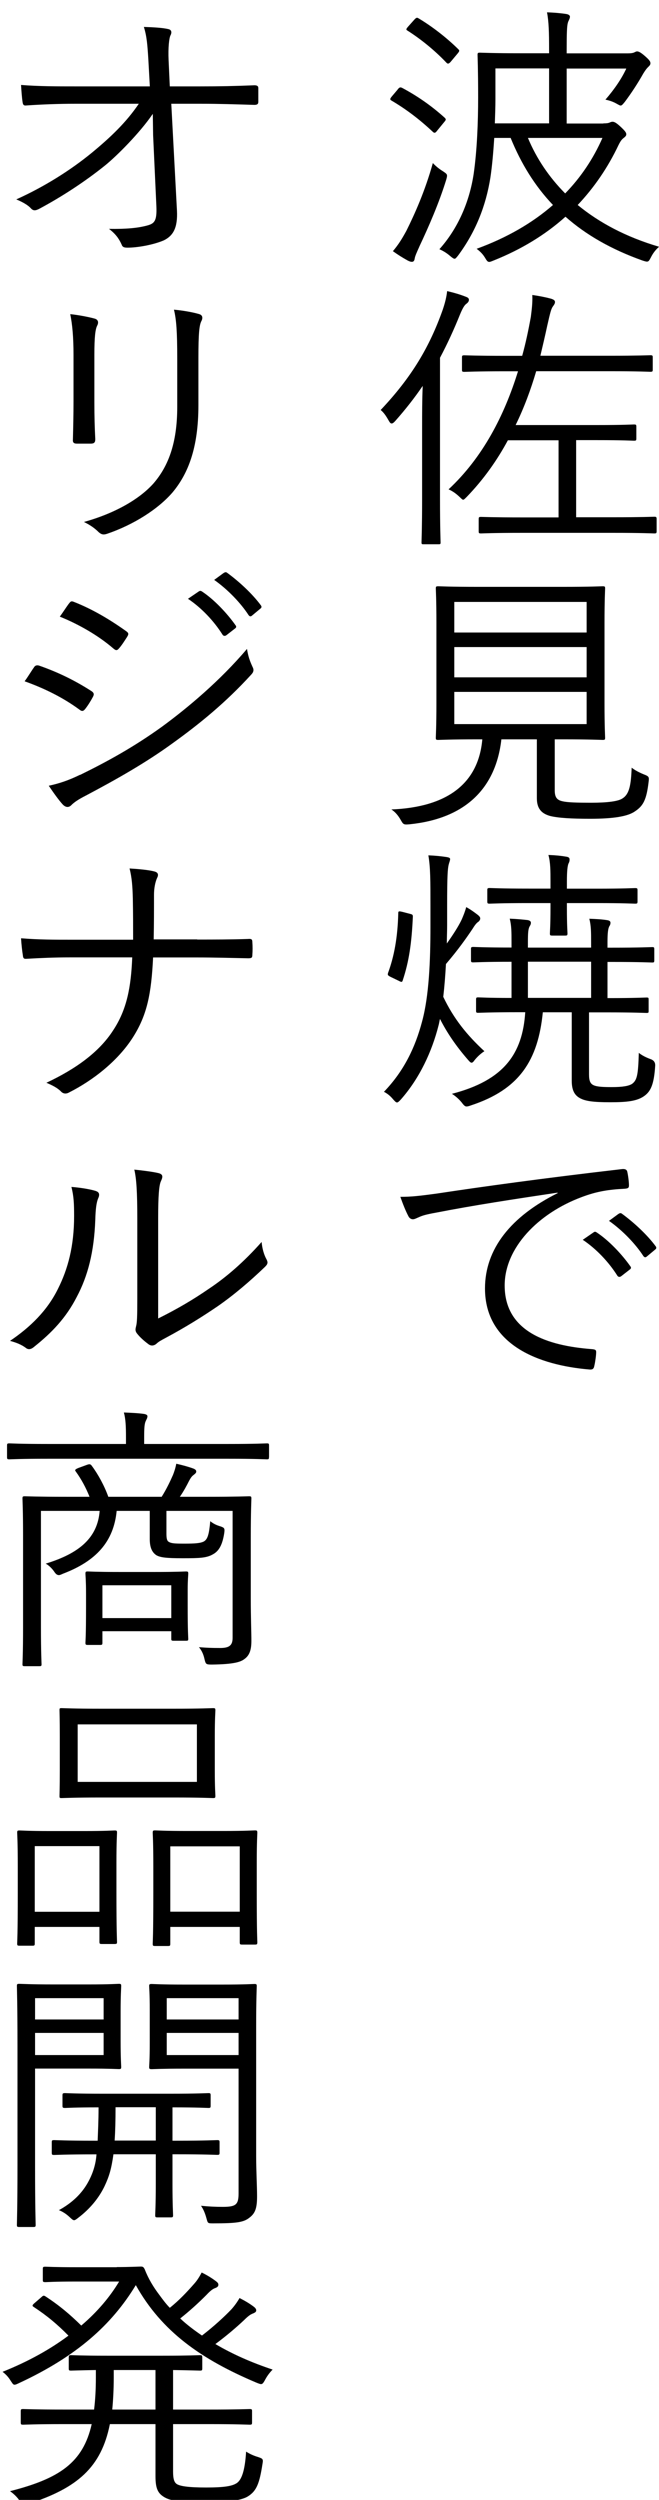
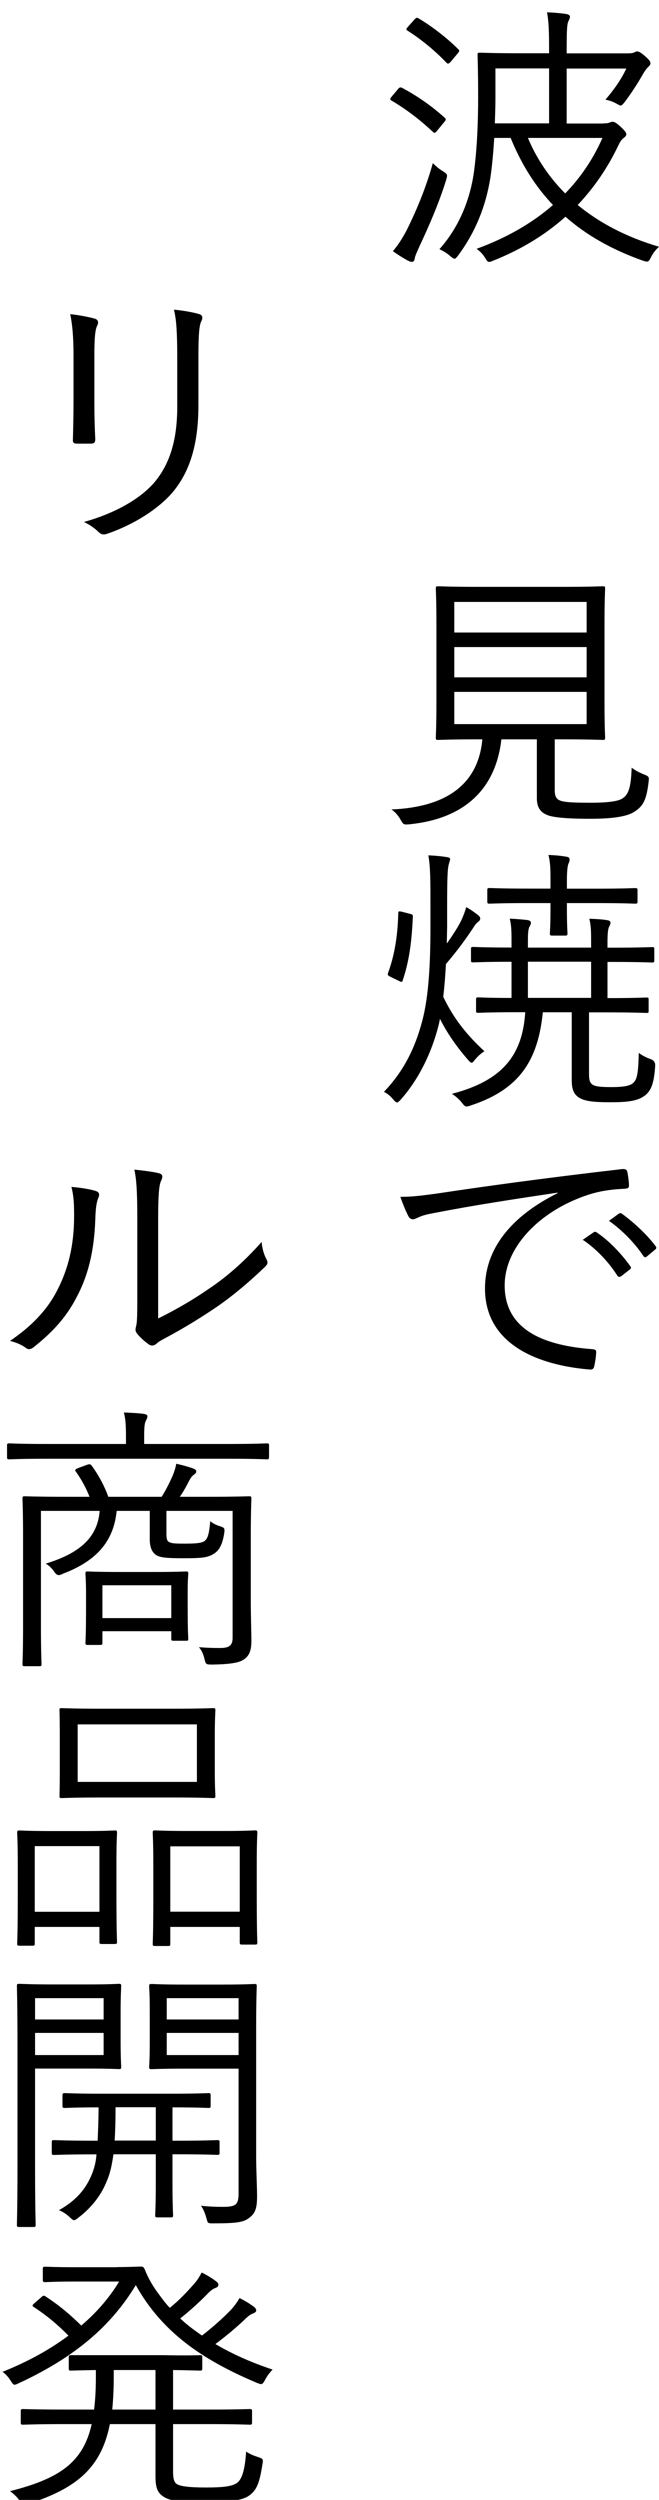
<svg xmlns="http://www.w3.org/2000/svg" width="38" height="144" viewBox="0 0 38 144" fill="none">
  <path d="M22.931 5.152C23.034 5.023 23.085 5.006 23.206 5.071C24.048 5.522 24.856 6.072 25.646 6.785C25.732 6.867 25.715 6.914 25.629 7.013L25.217 7.516C25.096 7.679 25.045 7.679 24.942 7.58C24.185 6.871 23.412 6.287 22.587 5.801C22.467 5.737 22.484 5.689 22.604 5.543L22.931 5.157V5.152ZM24.185 14.197C24.031 14.537 23.928 14.764 23.91 14.906C23.893 15.018 23.842 15.082 23.756 15.082C23.687 15.082 23.618 15.065 23.498 15.001C23.206 14.838 22.948 14.678 22.656 14.468C22.965 14.098 23.154 13.806 23.429 13.303C23.928 12.302 24.512 10.992 24.959 9.393C25.114 9.557 25.303 9.716 25.509 9.844C25.801 10.038 25.818 10.038 25.732 10.347C25.32 11.688 24.718 13.063 24.185 14.193V14.197ZM23.893 1.13C24.014 1.001 24.048 1.001 24.151 1.066C24.907 1.517 25.75 2.166 26.42 2.828C26.506 2.909 26.506 2.939 26.386 3.085L26.007 3.537C25.887 3.683 25.818 3.7 25.732 3.601C25.028 2.858 24.203 2.213 23.515 1.775C23.395 1.71 23.412 1.676 23.532 1.534L23.893 1.13ZM34.79 7.107C34.996 7.107 35.082 7.09 35.151 7.06C35.22 7.026 35.272 7.013 35.323 7.013C35.426 7.013 35.547 7.077 35.804 7.318C36.045 7.546 36.114 7.64 36.114 7.739C36.114 7.821 36.045 7.885 35.959 7.95C35.856 8.031 35.787 8.113 35.667 8.353C35.048 9.66 34.257 10.807 33.312 11.808C34.55 12.826 36.096 13.652 38.004 14.214C37.815 14.378 37.661 14.571 37.54 14.812C37.386 15.104 37.386 15.117 37.042 15.005C35.237 14.361 33.776 13.518 32.607 12.483C31.439 13.531 30.046 14.373 28.465 15.005C28.345 15.052 28.276 15.087 28.207 15.087C28.121 15.087 28.07 15.022 27.967 14.846C27.829 14.618 27.674 14.477 27.485 14.331C29.221 13.699 30.7 12.844 31.886 11.808C30.837 10.708 30.046 9.419 29.445 7.945H28.5C28.448 8.753 28.379 9.561 28.276 10.24C28.018 11.855 27.434 13.342 26.42 14.713C26.317 14.842 26.265 14.906 26.214 14.906C26.162 14.906 26.093 14.859 25.973 14.76C25.75 14.567 25.56 14.455 25.337 14.356C26.42 13.145 27.073 11.611 27.314 10.012C27.503 8.689 27.571 7.103 27.571 5.603C27.571 3.958 27.537 3.244 27.537 3.163C27.537 3.051 27.554 3.034 27.674 3.034C27.761 3.034 28.431 3.068 30.046 3.068H31.662V2.875C31.662 1.857 31.645 1.242 31.542 0.709C31.954 0.726 32.332 0.756 32.659 0.808C32.779 0.825 32.865 0.89 32.865 0.954C32.865 1.083 32.779 1.182 32.745 1.311C32.693 1.487 32.676 1.891 32.676 2.879V3.073H36.217C36.389 3.073 36.492 3.055 36.561 3.025C36.629 2.995 36.681 2.961 36.732 2.961C36.836 2.961 36.956 3.025 37.197 3.236C37.437 3.446 37.506 3.541 37.506 3.64C37.506 3.721 37.471 3.769 37.386 3.85C37.3 3.932 37.231 4.014 37.093 4.237C36.784 4.787 36.406 5.367 36.028 5.87C35.907 6.016 35.856 6.08 35.787 6.08C35.736 6.08 35.667 6.033 35.547 5.969C35.357 5.857 35.1 5.775 34.91 5.741C35.443 5.126 35.856 4.512 36.114 3.949H32.676V7.116H34.79V7.107ZM31.662 3.941H28.568V5.719C28.568 6.141 28.551 6.609 28.534 7.107H31.662V3.941ZM30.442 7.945C30.94 9.14 31.662 10.205 32.59 11.142C33.484 10.223 34.206 9.157 34.739 7.945H30.442Z" fill="black" />
-   <path d="M24.34 24.506C24.34 23.908 24.34 23.002 24.375 22.228C23.911 22.907 23.395 23.569 22.793 24.248C22.707 24.346 22.639 24.394 22.587 24.394C22.518 24.394 22.484 24.346 22.415 24.23C22.243 23.925 22.123 23.762 21.951 23.616C23.739 21.725 24.77 19.981 25.526 17.85C25.664 17.446 25.75 17.089 25.784 16.767C26.197 16.866 26.523 16.96 26.85 17.089C26.987 17.136 27.039 17.188 27.039 17.265C27.039 17.364 26.987 17.428 26.884 17.506C26.781 17.583 26.678 17.747 26.523 18.12C26.179 18.975 25.801 19.8 25.372 20.608V28.704C25.372 30.418 25.406 31.157 25.406 31.239C25.406 31.351 25.389 31.351 25.268 31.351H24.443C24.323 31.351 24.306 31.351 24.306 31.239C24.306 31.14 24.34 30.414 24.34 28.704V24.501V24.506ZM37.863 30.599C37.863 30.71 37.846 30.727 37.725 30.727C37.622 30.727 37.055 30.693 35.336 30.693H30.145C28.409 30.693 27.842 30.727 27.739 30.727C27.619 30.727 27.602 30.71 27.602 30.599V29.92C27.602 29.791 27.619 29.774 27.739 29.774C27.842 29.774 28.409 29.804 30.145 29.804H32.208V25.361H29.286C28.667 26.508 27.894 27.608 26.914 28.622C26.811 28.721 26.759 28.785 26.708 28.785C26.656 28.785 26.605 28.721 26.484 28.609C26.278 28.416 26.089 28.287 25.866 28.188C27.842 26.345 29.08 23.938 29.87 21.386H29.2C27.447 21.386 26.88 21.42 26.777 21.42C26.656 21.42 26.639 21.403 26.639 21.291V20.595C26.639 20.484 26.656 20.466 26.777 20.466C26.88 20.466 27.447 20.497 29.2 20.497H30.111C30.317 19.753 30.472 19.01 30.61 18.249C30.661 17.828 30.713 17.476 30.695 16.99C31.125 17.055 31.452 17.119 31.761 17.201C31.916 17.248 32.002 17.3 32.002 17.394C32.002 17.489 31.95 17.557 31.881 17.652C31.778 17.798 31.727 18.009 31.555 18.765C31.434 19.332 31.297 19.912 31.16 20.492H35.095C36.831 20.492 37.416 20.462 37.502 20.462C37.622 20.462 37.639 20.479 37.639 20.591V21.287C37.639 21.399 37.622 21.416 37.502 21.416C37.416 21.416 36.831 21.382 35.095 21.382H30.919C30.61 22.43 30.231 23.466 29.733 24.484H34.425C35.972 24.484 36.471 24.45 36.556 24.45C36.677 24.45 36.694 24.467 36.694 24.579V25.258C36.694 25.369 36.677 25.386 36.556 25.386C36.471 25.386 35.972 25.352 34.425 25.352H33.222V29.795H35.336C37.055 29.795 37.622 29.765 37.725 29.765C37.846 29.765 37.863 29.782 37.863 29.911V30.59V30.599Z" fill="black" />
  <path d="M31.988 45.526C31.988 45.96 32.143 46.093 32.452 46.158C32.727 46.222 33.26 46.239 34.085 46.239C35.03 46.239 35.666 46.158 35.907 45.982C36.285 45.741 36.388 45.221 36.423 44.22C36.612 44.366 36.852 44.495 37.127 44.606C37.419 44.718 37.437 44.753 37.402 45.028C37.282 46.063 37.093 46.416 36.629 46.725C36.216 47.03 35.357 47.163 34.033 47.163C32.934 47.163 32.177 47.116 31.713 47C31.335 46.888 30.957 46.678 30.957 45.982V42.587H28.912C28.585 45.462 26.78 47.159 23.618 47.481C23.274 47.511 23.257 47.498 23.102 47.223C22.965 46.983 22.793 46.772 22.569 46.626C25.783 46.497 27.588 45.139 27.812 42.587H27.605C25.921 42.587 25.371 42.621 25.268 42.621C25.148 42.621 25.13 42.604 25.13 42.492C25.13 42.394 25.165 41.861 25.165 40.507V35.901C25.165 34.513 25.13 33.993 25.13 33.899C25.13 33.787 25.148 33.77 25.268 33.77C25.371 33.77 25.938 33.804 27.622 33.804H32.401C34.085 33.804 34.669 33.77 34.755 33.77C34.876 33.77 34.893 33.787 34.893 33.899C34.893 33.997 34.858 34.513 34.858 35.901V40.507C34.858 41.865 34.893 42.415 34.893 42.492C34.893 42.604 34.876 42.621 34.755 42.621C34.669 42.621 34.085 42.587 32.401 42.587H31.988V45.526ZM33.827 34.672H26.196V36.434H33.827V34.672ZM33.827 37.272H26.196V39.016H33.827V37.272ZM33.827 39.854H26.196V41.71H33.827V39.854Z" fill="black" />
  <path d="M25.783 53.312C25.783 53.634 25.766 53.974 25.766 54.348C26.11 53.862 26.437 53.364 26.626 52.96C26.729 52.719 26.815 52.509 26.883 52.251C27.124 52.38 27.348 52.543 27.554 52.702C27.674 52.801 27.691 52.848 27.691 52.913C27.691 52.977 27.64 53.059 27.571 53.106C27.468 53.17 27.365 53.316 27.244 53.51C26.918 53.995 26.437 54.687 25.715 55.529C25.68 56.174 25.629 56.823 25.56 57.42C26.162 58.679 26.918 59.616 27.932 60.552C27.726 60.681 27.519 60.875 27.365 61.068C27.296 61.167 27.244 61.214 27.193 61.214C27.141 61.214 27.09 61.167 27.004 61.068C26.282 60.243 25.766 59.47 25.371 58.692C25.337 58.821 25.319 58.967 25.285 59.078C24.907 60.565 24.202 62.099 23.119 63.328C23.016 63.44 22.948 63.504 22.896 63.504C22.827 63.504 22.776 63.44 22.672 63.328C22.501 63.118 22.329 62.989 22.14 62.89C23.291 61.695 23.944 60.337 24.34 58.834C24.735 57.381 24.821 55.375 24.821 53.372V52.259C24.821 50.691 24.821 49.982 24.701 49.269C25.113 49.286 25.405 49.316 25.749 49.367C25.869 49.385 25.955 49.415 25.955 49.479C25.955 49.574 25.904 49.673 25.869 49.819C25.818 50.059 25.783 50.386 25.783 52.195V53.308V53.312ZM23.635 52.638C23.773 52.672 23.807 52.685 23.807 52.801C23.738 54.335 23.583 55.388 23.223 56.47C23.188 56.582 23.154 56.582 22.999 56.5L22.501 56.26C22.346 56.178 22.346 56.148 22.38 56.032C22.724 55.095 22.93 54.013 22.965 52.607C22.965 52.478 22.999 52.478 23.205 52.526L23.635 52.638ZM33.965 61.893C33.965 62.28 34.051 62.426 34.223 62.508C34.429 62.606 34.79 62.619 35.288 62.619C35.907 62.619 36.268 62.555 36.457 62.426C36.732 62.215 36.801 61.923 36.835 60.647C37.041 60.81 37.282 60.922 37.505 61.004C37.7 61.069 37.792 61.198 37.78 61.39C37.712 62.503 37.505 62.877 37.145 63.135C36.732 63.427 36.165 63.492 35.185 63.492C34.205 63.492 33.741 63.427 33.432 63.251C33.14 63.088 32.968 62.813 32.968 62.25V58.309H31.301C31.026 61.072 29.96 62.752 27.158 63.672C27.038 63.719 26.952 63.736 26.901 63.736C26.815 63.736 26.746 63.672 26.626 63.509C26.454 63.298 26.247 63.122 26.058 63.006C29.049 62.233 30.132 60.711 30.287 58.305H29.96C28.259 58.305 27.674 58.34 27.571 58.34C27.468 58.34 27.451 58.322 27.451 58.211V57.596C27.451 57.467 27.468 57.45 27.571 57.45C27.657 57.45 28.172 57.484 29.496 57.484V55.4C27.915 55.4 27.382 55.435 27.296 55.435C27.176 55.435 27.158 55.418 27.158 55.306V54.674C27.158 54.562 27.176 54.545 27.296 54.545C27.382 54.545 27.915 54.58 29.496 54.58V54.275C29.496 53.694 29.496 53.321 29.393 52.917C29.823 52.934 30.115 52.964 30.424 52.998C30.527 53.016 30.613 53.063 30.613 53.145C30.613 53.226 30.596 53.273 30.544 53.355C30.459 53.501 30.441 53.725 30.441 54.262V54.584H34.085V54.279C34.085 53.699 34.085 53.325 33.982 52.921C34.395 52.938 34.687 52.951 35.013 53.003C35.133 53.02 35.202 53.067 35.202 53.149C35.202 53.23 35.185 53.278 35.133 53.359C35.065 53.488 35.03 53.729 35.03 54.266V54.588H35.219C36.955 54.588 37.523 54.554 37.609 54.554C37.712 54.554 37.729 54.571 37.729 54.683V55.314C37.729 55.426 37.712 55.443 37.609 55.443C37.523 55.443 36.955 55.409 35.219 55.409H35.03V57.493C36.629 57.493 37.179 57.459 37.282 57.459C37.402 57.459 37.402 57.476 37.402 57.605V58.219C37.402 58.331 37.402 58.348 37.282 58.348C37.179 58.348 36.612 58.314 34.91 58.314H33.965V61.902V61.893ZM36.762 51.924C36.762 52.036 36.745 52.053 36.625 52.053C36.521 52.053 36.006 52.019 34.373 52.019H32.689V52.311C32.689 53.295 32.723 53.686 32.723 53.763C32.723 53.875 32.706 53.892 32.586 53.892H31.846C31.726 53.892 31.709 53.875 31.709 53.763C31.709 53.664 31.743 53.295 31.743 52.311V52.019H30.489C28.873 52.019 28.34 52.053 28.237 52.053C28.117 52.053 28.099 52.036 28.099 51.924V51.28C28.099 51.168 28.117 51.151 28.237 51.151C28.34 51.151 28.873 51.185 30.489 51.185H31.743V50.781C31.743 50.167 31.743 49.681 31.623 49.247C32.07 49.264 32.345 49.294 32.654 49.346C32.775 49.363 32.843 49.41 32.843 49.492C32.843 49.574 32.843 49.621 32.792 49.72C32.723 49.849 32.689 50.188 32.689 50.785V51.189H34.373C36.006 51.189 36.521 51.155 36.625 51.155C36.745 51.155 36.762 51.172 36.762 51.284V51.928V51.924ZM34.085 55.396H30.441V57.48H34.085V55.396Z" fill="black" />
  <path d="M32.143 68.699C29.565 69.086 27.33 69.425 25.165 69.847C24.546 69.958 24.34 70.023 24.133 70.122C24.013 70.169 23.91 70.233 23.807 70.233C23.704 70.233 23.618 70.169 23.566 70.087C23.394 69.765 23.24 69.378 23.085 68.94C23.704 68.94 24.151 68.893 25.216 68.747C27.777 68.36 31.266 67.874 35.873 67.341C36.044 67.324 36.13 67.372 36.165 67.47C36.216 67.681 36.268 68.068 36.268 68.278C36.268 68.424 36.216 68.454 36.044 68.472C35.116 68.519 34.429 68.618 33.535 68.957C31.026 69.894 29.101 71.879 29.101 74.045C29.101 76.726 31.593 77.517 34.102 77.71C34.326 77.727 34.377 77.757 34.377 77.886C34.377 78.062 34.326 78.436 34.274 78.66C34.24 78.836 34.188 78.9 33.999 78.887C31.094 78.647 27.966 77.482 27.966 74.217C27.966 71.939 29.462 70.066 32.16 68.725L32.143 68.695V68.699ZM34.24 70.977C34.291 70.942 34.343 70.942 34.412 70.994C35.099 71.445 35.855 72.24 36.354 72.949C36.405 73.013 36.388 73.078 36.319 73.125L35.821 73.512C35.735 73.576 35.649 73.559 35.598 73.482C35.099 72.691 34.377 71.931 33.604 71.415L34.24 70.977ZM35.666 69.924C35.735 69.877 35.787 69.859 35.855 69.907C36.543 70.409 37.316 71.118 37.815 71.797C37.866 71.879 37.849 71.926 37.763 71.991L37.299 72.377C37.23 72.442 37.162 72.442 37.093 72.343C36.663 71.681 35.924 70.891 35.116 70.324L35.666 69.92V69.924Z" fill="black" />
-   <path d="M8.811 6.557C8.055 7.67 6.715 8.998 6.079 9.514C4.875 10.485 3.518 11.357 2.28 12.019C2.039 12.148 1.919 12.148 1.782 12.002C1.593 11.791 1.249 11.615 0.939 11.486C2.589 10.742 4.085 9.789 5.288 8.805C6.388 7.898 7.282 7.043 8.004 5.977H4.308C3.414 5.977 2.435 6.012 1.507 6.076C1.369 6.093 1.318 6.029 1.3 5.865C1.266 5.655 1.232 5.221 1.214 4.894C2.263 4.976 3.294 4.976 4.291 4.976H8.64L8.554 3.425C8.502 2.6 8.468 2.101 8.296 1.551C8.846 1.569 9.396 1.599 9.722 1.68C9.911 1.728 9.911 1.891 9.825 2.05C9.757 2.196 9.688 2.712 9.722 3.472L9.791 4.976H11.561C12.679 4.976 13.521 4.959 14.672 4.912C14.827 4.912 14.896 4.959 14.896 5.075V5.865C14.896 5.994 14.827 6.042 14.672 6.042C13.521 6.007 12.627 5.977 11.579 5.977H9.877L10.204 12.13C10.255 13.132 9.98 13.583 9.447 13.845C8.846 14.103 7.935 14.266 7.35 14.266C7.127 14.266 7.058 14.219 7.007 14.073C6.852 13.733 6.663 13.475 6.285 13.183C7.265 13.2 7.952 13.136 8.485 12.99C8.915 12.878 9.052 12.715 9.018 11.89L8.829 7.786L8.811 6.557Z" fill="black" />
  <path d="M4.239 20.436C4.239 19.418 4.17 18.675 4.05 18.095C4.514 18.142 5.115 18.258 5.459 18.352C5.683 18.417 5.683 18.593 5.614 18.739C5.494 18.95 5.442 19.418 5.442 20.436V23.165C5.442 24.007 5.459 24.604 5.494 25.296C5.494 25.49 5.425 25.554 5.236 25.554H4.428C4.256 25.554 4.187 25.49 4.204 25.313C4.222 24.617 4.239 23.891 4.239 23.101V20.436ZM11.441 23.345C11.441 25.851 10.822 27.32 9.945 28.369C9.12 29.323 7.711 30.225 6.181 30.745C5.992 30.809 5.872 30.809 5.7 30.663C5.459 30.422 5.201 30.242 4.84 30.066C6.594 29.58 8.02 28.772 8.845 27.853C9.687 26.882 10.22 25.558 10.22 23.444V20.664C10.22 19.079 10.169 18.417 10.031 17.837C10.547 17.884 11.114 17.983 11.492 18.095C11.698 18.159 11.698 18.335 11.612 18.498C11.492 18.726 11.441 19.207 11.441 20.617V23.345Z" fill="black" />
-   <path d="M1.953 38.449C2.021 38.337 2.107 38.303 2.245 38.337C3.362 38.724 4.342 39.21 5.27 39.807C5.442 39.919 5.425 40.017 5.356 40.146C5.236 40.374 5.064 40.649 4.909 40.843C4.806 40.971 4.72 40.989 4.582 40.877C3.637 40.181 2.554 39.648 1.42 39.244C1.643 38.939 1.832 38.612 1.953 38.453V38.449ZM4.617 44.637C6.198 43.863 7.728 43.021 9.343 41.857C10.822 40.774 12.695 39.205 14.242 37.379C14.311 37.8 14.397 38.058 14.569 38.428C14.654 38.591 14.62 38.72 14.483 38.862C13.039 40.443 11.543 41.672 9.945 42.819C8.415 43.932 6.731 44.886 4.926 45.84C4.548 46.033 4.273 46.209 4.101 46.39C3.947 46.536 3.775 46.502 3.62 46.343C3.397 46.102 3.07 45.646 2.812 45.26C3.414 45.131 3.947 44.955 4.617 44.628V44.637ZM3.981 34.762C4.084 34.616 4.136 34.616 4.29 34.681C5.356 35.102 6.353 35.699 7.281 36.361C7.436 36.472 7.418 36.537 7.332 36.683C7.195 36.894 7.006 37.199 6.834 37.379C6.731 37.491 6.662 37.461 6.525 37.345C5.682 36.619 4.565 35.97 3.448 35.519C3.62 35.291 3.809 34.986 3.981 34.758V34.762ZM11.457 34.071C11.526 34.023 11.578 34.023 11.647 34.071C12.334 34.522 13.09 35.317 13.589 36.026C13.64 36.09 13.623 36.154 13.554 36.202L13.056 36.589C12.97 36.653 12.884 36.636 12.832 36.559C12.334 35.768 11.612 35.007 10.839 34.492L11.457 34.071ZM12.901 33.005C12.97 32.958 13.022 32.941 13.09 32.988C13.778 33.49 14.551 34.199 15.05 34.878C15.101 34.96 15.084 35.007 14.998 35.072L14.534 35.458C14.465 35.523 14.397 35.523 14.328 35.424C13.898 34.762 13.159 33.972 12.351 33.404L12.901 33.001V33.005Z" fill="black" />
-   <path d="M11.372 54.12C12.3 54.12 13.314 54.12 14.294 54.086C14.5 54.068 14.552 54.103 14.552 54.279C14.569 54.507 14.569 54.782 14.552 54.988C14.552 55.164 14.517 55.199 14.311 55.199C13.434 55.181 12.334 55.151 11.389 55.151H8.828C8.725 57.252 8.484 58.481 7.642 59.788C6.765 61.145 5.339 62.241 3.998 62.92C3.809 63.032 3.637 63.002 3.517 62.873C3.311 62.662 3.019 62.516 2.675 62.37C4.359 61.579 5.717 60.608 6.525 59.349C7.315 58.155 7.556 56.861 7.625 55.147H4.015C3.139 55.147 2.365 55.181 1.54 55.228C1.369 55.246 1.334 55.194 1.317 55.018C1.283 54.825 1.231 54.373 1.214 54.047C2.262 54.129 3.122 54.129 4.033 54.129H7.676C7.676 53.256 7.676 52.659 7.659 51.752C7.642 51.091 7.608 50.558 7.47 50.025C8.003 50.059 8.57 50.107 8.914 50.201C9.155 50.266 9.137 50.429 9.051 50.588C8.948 50.828 8.88 51.168 8.88 51.542C8.88 52.448 8.88 53.205 8.862 54.111H11.372V54.12Z" fill="black" />
  <path d="M5.545 68.613C5.734 68.678 5.752 68.824 5.666 69.017C5.563 69.245 5.511 69.632 5.494 70.276C5.425 72.12 5.064 73.508 4.428 74.702C3.809 75.914 2.984 76.769 1.97 77.577C1.781 77.74 1.627 77.753 1.489 77.641C1.231 77.448 0.939 77.336 0.578 77.237C1.747 76.447 2.727 75.493 3.345 74.234C3.913 73.104 4.273 71.793 4.273 70.049C4.273 69.34 4.256 68.918 4.119 68.368C4.72 68.416 5.253 68.515 5.545 68.609V68.613ZM9.12 75.948C10.255 75.381 11.131 74.865 12.042 74.238C13.039 73.576 14.07 72.687 15.085 71.54C15.119 71.896 15.205 72.249 15.377 72.558C15.445 72.704 15.463 72.799 15.274 72.979C14.414 73.804 13.486 74.595 12.558 75.239C11.63 75.871 10.667 76.468 9.584 77.048C9.258 77.224 9.155 77.276 9.017 77.405C8.863 77.534 8.691 77.534 8.553 77.422C8.313 77.246 8.055 77.018 7.883 76.79C7.78 76.644 7.814 76.533 7.849 76.386C7.9 76.193 7.917 75.884 7.917 74.788V70.199C7.917 68.648 7.866 67.887 7.745 67.372C8.209 67.419 8.863 67.501 9.172 67.582C9.43 67.664 9.378 67.823 9.275 68.05C9.172 68.278 9.12 68.876 9.12 70.182V75.948Z" fill="black" />
  <path d="M15.51 83.932C15.51 84.044 15.493 84.061 15.39 84.061C15.287 84.061 14.771 84.026 13.155 84.026H2.761C1.163 84.026 0.63 84.061 0.544 84.061C0.423 84.061 0.406 84.044 0.406 83.932V83.27C0.406 83.159 0.423 83.141 0.544 83.141C0.63 83.141 1.163 83.176 2.761 83.176H7.264V82.802C7.264 82.157 7.247 81.753 7.144 81.362C7.574 81.38 7.969 81.397 8.295 81.444C8.416 81.461 8.502 81.508 8.502 81.573C8.502 81.685 8.45 81.749 8.399 81.865C8.33 82.028 8.313 82.252 8.313 82.802V83.176H13.159C14.775 83.176 15.291 83.141 15.394 83.141C15.497 83.141 15.514 83.159 15.514 83.27V83.932H15.51ZM14.461 92.088C14.461 93.188 14.496 93.995 14.496 94.511C14.496 94.996 14.41 95.336 14.101 95.559C13.877 95.736 13.482 95.865 12.227 95.882C11.883 95.882 11.866 95.865 11.797 95.59C11.746 95.349 11.66 95.104 11.471 94.88C11.9 94.915 12.193 94.928 12.691 94.928C13.19 94.928 13.413 94.799 13.413 94.348V87.03H9.597V88.336C9.597 88.564 9.615 88.74 9.718 88.805C9.872 88.903 10.044 88.916 10.629 88.916C11.213 88.916 11.557 88.899 11.763 88.787C11.969 88.659 12.055 88.401 12.124 87.623C12.279 87.752 12.468 87.851 12.691 87.915C12.949 87.997 12.966 88.044 12.932 88.302C12.829 88.964 12.64 89.337 12.279 89.531C11.918 89.741 11.522 89.758 10.543 89.758C9.563 89.758 9.236 89.711 9.013 89.582C8.772 89.419 8.635 89.148 8.635 88.646V87.03H6.727C6.555 88.805 5.541 89.922 3.633 90.648C3.53 90.695 3.461 90.73 3.393 90.73C3.307 90.73 3.221 90.682 3.118 90.519C2.997 90.343 2.808 90.162 2.636 90.068C4.596 89.471 5.627 88.564 5.747 87.03H2.361V93.733C2.361 95.173 2.396 95.783 2.396 95.865C2.396 95.963 2.379 95.976 2.258 95.976H1.433C1.313 95.976 1.296 95.959 1.296 95.865C1.296 95.77 1.33 95.22 1.33 93.716V88.482C1.33 86.996 1.296 86.415 1.296 86.317C1.296 86.205 1.313 86.188 1.433 86.188C1.536 86.188 2.121 86.218 3.857 86.218H5.163C4.957 85.702 4.699 85.217 4.372 84.766C4.304 84.684 4.321 84.637 4.527 84.555L5.008 84.379C5.18 84.314 5.232 84.344 5.3 84.443C5.661 84.929 6.022 85.591 6.246 86.218H9.322C9.597 85.784 9.821 85.311 9.975 84.959C10.044 84.783 10.113 84.585 10.165 84.314C10.525 84.396 10.835 84.478 11.144 84.589C11.265 84.637 11.316 84.688 11.316 84.766C11.316 84.843 11.247 84.894 11.144 84.976C11.058 85.04 10.99 85.139 10.904 85.298C10.766 85.573 10.594 85.896 10.371 86.218H11.952C13.671 86.218 14.272 86.188 14.358 86.188C14.479 86.188 14.496 86.205 14.496 86.317C14.496 86.411 14.461 87.077 14.461 88.564V92.088ZM10.822 92.427C10.822 94.043 10.856 94.3 10.856 94.399C10.856 94.498 10.839 94.511 10.719 94.511H10.014C9.894 94.511 9.877 94.494 9.877 94.399V93.961H5.906V94.623C5.906 94.734 5.889 94.752 5.769 94.752H5.064C4.944 94.752 4.927 94.734 4.927 94.623C4.927 94.541 4.961 94.266 4.961 92.556V91.795C4.961 91.035 4.927 90.747 4.927 90.648C4.927 90.536 4.944 90.519 5.064 90.519C5.15 90.519 5.563 90.549 6.869 90.549H8.931C10.22 90.549 10.633 90.519 10.719 90.519C10.839 90.519 10.856 90.536 10.856 90.648C10.856 90.73 10.822 91.017 10.822 91.585V92.427ZM9.877 91.314H5.906V93.205H9.877V91.314Z" fill="black" />
  <path d="M6.714 108.923C6.714 111.346 6.748 111.75 6.748 111.849C6.748 111.961 6.731 111.978 6.611 111.978H5.872C5.751 111.978 5.734 111.961 5.734 111.849V110.994H2.004V111.948C2.004 112.06 1.987 112.077 1.867 112.077H1.128C1.007 112.077 0.99 112.06 0.99 111.948C0.99 111.866 1.025 111.462 1.025 108.992V107.539C1.025 106.052 0.99 105.649 0.99 105.567C0.99 105.455 1.007 105.438 1.128 105.438C1.231 105.438 1.643 105.472 2.898 105.472H4.84C6.112 105.472 6.525 105.438 6.611 105.438C6.731 105.438 6.748 105.455 6.748 105.567C6.748 105.649 6.714 106.052 6.714 107.311V108.927V108.923ZM5.734 106.34H2.004V110.122H5.734V106.34ZM12.386 101.975C12.386 102.993 12.42 103.35 12.42 103.444C12.42 103.556 12.403 103.573 12.283 103.573C12.197 103.573 11.629 103.539 9.979 103.539H5.854C4.222 103.539 3.654 103.573 3.551 103.573C3.431 103.573 3.431 103.556 3.431 103.444C3.431 103.345 3.448 102.993 3.448 101.975V99.99C3.448 98.988 3.431 98.615 3.431 98.52C3.431 98.408 3.431 98.391 3.551 98.391C3.654 98.391 4.222 98.425 5.854 98.425H9.979C11.629 98.425 12.197 98.391 12.283 98.391C12.403 98.391 12.42 98.408 12.42 98.52C12.42 98.619 12.386 98.988 12.386 99.99V101.975ZM11.354 99.328H4.479V102.641H11.354V99.328ZM14.805 108.957C14.805 111.398 14.839 111.785 14.839 111.866C14.839 111.995 14.822 112.012 14.702 112.012H13.963C13.842 112.012 13.825 111.995 13.825 111.866V110.994H9.82V111.965C9.82 112.077 9.803 112.094 9.683 112.094H8.944C8.824 112.094 8.806 112.077 8.806 111.965C8.806 111.866 8.841 111.479 8.841 108.992V107.552C8.841 106.065 8.806 105.661 8.806 105.58C8.806 105.451 8.824 105.434 8.944 105.434C9.047 105.434 9.477 105.468 10.783 105.468H12.863C14.186 105.468 14.599 105.434 14.702 105.434C14.822 105.434 14.839 105.451 14.839 105.58C14.839 105.661 14.805 106.065 14.805 107.324V108.957ZM13.825 106.353H9.82V110.117H13.825V106.353Z" fill="black" />
  <path d="M6.955 117.568C6.955 118.569 6.989 118.973 6.989 119.055C6.989 119.167 6.972 119.184 6.852 119.184C6.766 119.184 6.336 119.154 5.133 119.154H2.022V124.791C2.022 127.103 2.056 128.053 2.056 128.151C2.056 128.263 2.039 128.28 1.919 128.28H1.111C0.991 128.28 0.974 128.263 0.974 128.151C0.974 128.053 1.008 127.103 1.008 124.791V117.796C1.008 115.484 0.974 114.5 0.974 114.401C0.974 114.29 0.991 114.272 1.111 114.272C1.214 114.272 1.781 114.307 3.053 114.307H5.133C6.336 114.307 6.766 114.272 6.852 114.272C6.972 114.272 6.989 114.29 6.989 114.401C6.989 114.5 6.955 114.904 6.955 115.888V117.568ZM5.975 115.097H2.022V116.326H5.975V115.097ZM5.975 117.1H2.022V118.376H5.975V117.1ZM12.661 123.996C12.661 124.108 12.644 124.125 12.524 124.125C12.438 124.125 11.871 124.091 10.186 124.091H9.946V125.818C9.946 127.013 9.98 127.498 9.98 127.597C9.98 127.709 9.963 127.726 9.842 127.726H9.086C8.966 127.726 8.949 127.709 8.949 127.597C8.949 127.498 8.983 127.017 8.983 125.818V124.091H6.542C6.422 124.933 6.302 125.35 6.027 125.934C5.7 126.613 5.185 127.241 4.497 127.76C4.394 127.842 4.325 127.889 4.274 127.889C4.205 127.889 4.136 127.825 3.999 127.696C3.81 127.52 3.603 127.391 3.397 127.309C4.136 126.905 4.738 126.355 5.116 125.629C5.374 125.144 5.528 124.628 5.563 124.095H5.46C3.775 124.095 3.225 124.13 3.122 124.13C3.002 124.13 2.985 124.112 2.985 124.001V123.403C2.985 123.292 3.002 123.274 3.122 123.274C3.225 123.274 3.775 123.309 5.46 123.309H5.631C5.649 122.806 5.683 122.179 5.683 121.388C4.308 121.388 3.81 121.423 3.758 121.423C3.621 121.423 3.603 121.405 3.603 121.294V120.696C3.603 120.585 3.621 120.567 3.758 120.567C3.827 120.567 4.36 120.602 5.975 120.602H9.791C11.406 120.602 11.939 120.567 12.025 120.567C12.128 120.567 12.146 120.585 12.146 120.696V121.294C12.146 121.405 12.128 121.423 12.025 121.423C11.939 121.423 11.424 121.388 9.946 121.388V123.309H10.186C11.871 123.309 12.438 123.274 12.524 123.274C12.644 123.274 12.661 123.292 12.661 123.403V124.001V123.996ZM8.983 121.38H6.663C6.663 122.14 6.646 122.767 6.611 123.3H8.983V121.38ZM14.771 124.177C14.771 125.066 14.823 125.904 14.823 126.519C14.823 127.228 14.702 127.503 14.376 127.748C14.049 128.005 13.671 128.07 12.296 128.07C11.969 128.07 11.987 128.07 11.901 127.765C11.815 127.46 11.729 127.262 11.591 127.056C12.038 127.103 12.434 127.12 12.846 127.12C13.602 127.12 13.757 126.991 13.757 126.347V119.158H10.612C9.271 119.158 8.841 119.188 8.755 119.188C8.618 119.188 8.601 119.171 8.601 119.059C8.601 118.978 8.635 118.673 8.635 117.671V115.798C8.635 114.814 8.601 114.504 8.601 114.41C8.601 114.298 8.618 114.281 8.755 114.281C8.841 114.281 9.271 114.315 10.612 114.315H12.812C14.135 114.315 14.582 114.281 14.668 114.281C14.788 114.281 14.805 114.298 14.805 114.41C14.805 114.509 14.771 115.153 14.771 116.722V124.185V124.177ZM13.757 115.097H9.615V116.326H13.757V115.097ZM13.757 117.1H9.615V118.376H13.757V117.1Z" fill="black" />
-   <path d="M6.731 130.588C7.47 130.588 8.003 130.558 8.124 130.558C8.227 130.558 8.278 130.575 8.347 130.721C8.553 131.254 8.845 131.739 9.189 132.191C9.378 132.448 9.567 132.706 9.791 132.934C10.323 132.513 10.805 131.997 11.2 131.546C11.372 131.353 11.492 131.159 11.63 130.901C11.991 131.078 12.266 131.258 12.472 131.417C12.575 131.499 12.592 131.546 12.592 131.61C12.592 131.692 12.541 131.739 12.438 131.787C12.3 131.834 12.18 131.898 11.905 132.191C11.441 132.659 10.942 133.11 10.392 133.548C10.77 133.905 11.2 134.227 11.647 134.532C12.317 134.017 12.936 133.45 13.349 133.016C13.52 132.822 13.675 132.612 13.813 132.371C14.156 132.547 14.397 132.693 14.638 132.874C14.741 132.955 14.775 133.02 14.775 133.084C14.775 133.166 14.706 133.213 14.586 133.261C14.466 133.308 14.345 133.372 14.07 133.647C13.606 134.081 13.074 134.537 12.42 135.022C13.434 135.62 14.552 136.105 15.72 136.492C15.549 136.668 15.411 136.848 15.291 137.072C15.188 137.265 15.136 137.33 15.05 137.33C14.999 137.33 14.913 137.295 14.792 137.248C11.613 135.907 9.327 134.309 7.831 131.628C6.439 133.922 4.411 135.731 1.111 137.265C0.973 137.33 0.905 137.364 0.836 137.364C0.75 137.364 0.716 137.282 0.595 137.106C0.475 136.913 0.338 136.767 0.148 136.621C1.644 136.023 2.916 135.31 3.947 134.537C3.294 133.875 2.709 133.389 1.953 132.891C1.85 132.827 1.85 132.792 1.97 132.68L2.383 132.324C2.486 132.225 2.52 132.212 2.623 132.277C3.414 132.792 4.033 133.312 4.686 133.957C5.614 133.166 6.336 132.311 6.869 131.421H4.394C3.105 131.421 2.709 131.456 2.623 131.456C2.486 131.456 2.469 131.439 2.469 131.327V130.695C2.469 130.584 2.486 130.566 2.623 130.566C2.709 130.566 3.105 130.596 4.394 130.596H6.731V130.588ZM9.98 142.366C9.98 142.8 10.049 142.997 10.203 143.092C10.392 143.204 10.839 143.285 11.888 143.285C12.936 143.285 13.4 143.204 13.658 143.027C13.916 142.851 14.122 142.366 14.191 141.218C14.397 141.347 14.603 141.446 14.861 141.523C15.153 141.622 15.188 141.635 15.136 141.927C14.964 143.027 14.809 143.496 14.259 143.818C13.83 144.059 12.919 144.14 11.888 144.14C10.564 144.14 9.894 144.076 9.516 143.865C9.103 143.638 8.966 143.35 8.966 142.636V139.633H6.336C5.838 142.138 4.445 143.315 1.661 144.222C1.541 144.269 1.455 144.286 1.403 144.286C1.3 144.286 1.248 144.222 1.128 144.046C0.991 143.835 0.784 143.642 0.578 143.496C3.431 142.77 4.789 141.85 5.288 139.633H3.723C2.005 139.633 1.438 139.667 1.334 139.667C1.214 139.667 1.197 139.65 1.197 139.538V138.894C1.197 138.782 1.214 138.765 1.334 138.765C1.438 138.765 2.005 138.795 3.723 138.795H5.425C5.494 138.245 5.528 137.63 5.528 136.939V136.518C4.548 136.535 4.188 136.552 4.102 136.552C3.981 136.552 3.964 136.535 3.964 136.423V135.809C3.964 135.68 3.981 135.662 4.102 135.662C4.205 135.662 4.703 135.693 6.181 135.693H9.378C10.925 135.693 11.424 135.662 11.527 135.662C11.647 135.662 11.664 135.68 11.664 135.809V136.423C11.664 136.535 11.647 136.552 11.527 136.552C11.441 136.552 11.045 136.535 9.98 136.518V138.795H12.008C13.727 138.795 14.294 138.765 14.397 138.765C14.517 138.765 14.534 138.782 14.534 138.894V139.538C14.534 139.65 14.517 139.667 14.397 139.667C14.294 139.667 13.727 139.633 12.008 139.633H9.98V142.361V142.366ZM8.966 136.518H6.559V136.939C6.559 137.618 6.525 138.249 6.473 138.795H8.966V136.518Z" fill="black" />
+   <path d="M6.731 130.588C7.47 130.588 8.003 130.558 8.124 130.558C8.227 130.558 8.278 130.575 8.347 130.721C8.553 131.254 8.845 131.739 9.189 132.191C9.378 132.448 9.567 132.706 9.791 132.934C10.323 132.513 10.805 131.997 11.2 131.546C11.372 131.353 11.492 131.159 11.63 130.901C11.991 131.078 12.266 131.258 12.472 131.417C12.575 131.499 12.592 131.546 12.592 131.61C12.592 131.692 12.541 131.739 12.438 131.787C12.3 131.834 12.18 131.898 11.905 132.191C11.441 132.659 10.942 133.11 10.392 133.548C10.77 133.905 11.2 134.227 11.647 134.532C12.317 134.017 12.936 133.45 13.349 133.016C13.52 132.822 13.675 132.612 13.813 132.371C14.156 132.547 14.397 132.693 14.638 132.874C14.741 132.955 14.775 133.02 14.775 133.084C14.775 133.166 14.706 133.213 14.586 133.261C14.466 133.308 14.345 133.372 14.07 133.647C13.606 134.081 13.074 134.537 12.42 135.022C13.434 135.62 14.552 136.105 15.72 136.492C15.549 136.668 15.411 136.848 15.291 137.072C15.188 137.265 15.136 137.33 15.05 137.33C14.999 137.33 14.913 137.295 14.792 137.248C11.613 135.907 9.327 134.309 7.831 131.628C6.439 133.922 4.411 135.731 1.111 137.265C0.973 137.33 0.905 137.364 0.836 137.364C0.75 137.364 0.716 137.282 0.595 137.106C0.475 136.913 0.338 136.767 0.148 136.621C1.644 136.023 2.916 135.31 3.947 134.537C3.294 133.875 2.709 133.389 1.953 132.891C1.85 132.827 1.85 132.792 1.97 132.68L2.383 132.324C2.486 132.225 2.52 132.212 2.623 132.277C3.414 132.792 4.033 133.312 4.686 133.957C5.614 133.166 6.336 132.311 6.869 131.421H4.394C3.105 131.421 2.709 131.456 2.623 131.456C2.486 131.456 2.469 131.439 2.469 131.327V130.695C2.469 130.584 2.486 130.566 2.623 130.566C2.709 130.566 3.105 130.596 4.394 130.596H6.731V130.588ZM9.98 142.366C9.98 142.8 10.049 142.997 10.203 143.092C10.392 143.204 10.839 143.285 11.888 143.285C12.936 143.285 13.4 143.204 13.658 143.027C13.916 142.851 14.122 142.366 14.191 141.218C14.397 141.347 14.603 141.446 14.861 141.523C15.153 141.622 15.188 141.635 15.136 141.927C14.964 143.027 14.809 143.496 14.259 143.818C13.83 144.059 12.919 144.14 11.888 144.14C10.564 144.14 9.894 144.076 9.516 143.865C9.103 143.638 8.966 143.35 8.966 142.636V139.633H6.336C5.838 142.138 4.445 143.315 1.661 144.222C1.541 144.269 1.455 144.286 1.403 144.286C1.3 144.286 1.248 144.222 1.128 144.046C0.991 143.835 0.784 143.642 0.578 143.496C3.431 142.77 4.789 141.85 5.288 139.633H3.723C2.005 139.633 1.438 139.667 1.334 139.667C1.214 139.667 1.197 139.65 1.197 139.538V138.894C1.197 138.782 1.214 138.765 1.334 138.765C1.438 138.765 2.005 138.795 3.723 138.795H5.425C5.494 138.245 5.528 137.63 5.528 136.939V136.518C4.548 136.535 4.188 136.552 4.102 136.552C3.981 136.552 3.964 136.535 3.964 136.423V135.809C3.964 135.68 3.981 135.662 4.102 135.662H9.378C10.925 135.693 11.424 135.662 11.527 135.662C11.647 135.662 11.664 135.68 11.664 135.809V136.423C11.664 136.535 11.647 136.552 11.527 136.552C11.441 136.552 11.045 136.535 9.98 136.518V138.795H12.008C13.727 138.795 14.294 138.765 14.397 138.765C14.517 138.765 14.534 138.782 14.534 138.894V139.538C14.534 139.65 14.517 139.667 14.397 139.667C14.294 139.667 13.727 139.633 12.008 139.633H9.98V142.361V142.366ZM8.966 136.518H6.559V136.939C6.559 137.618 6.525 138.249 6.473 138.795H8.966V136.518Z" fill="black" />
</svg>